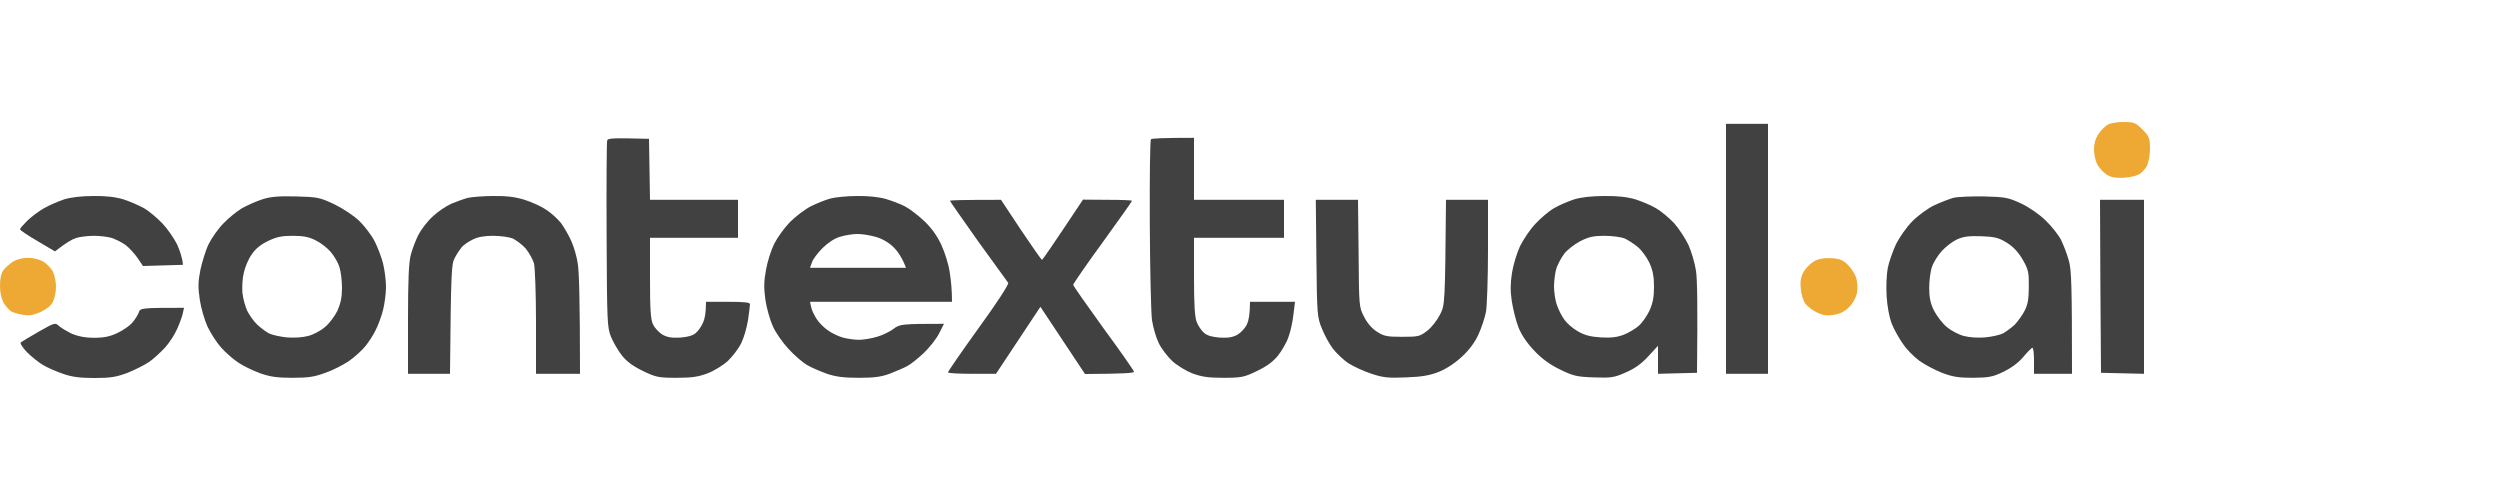
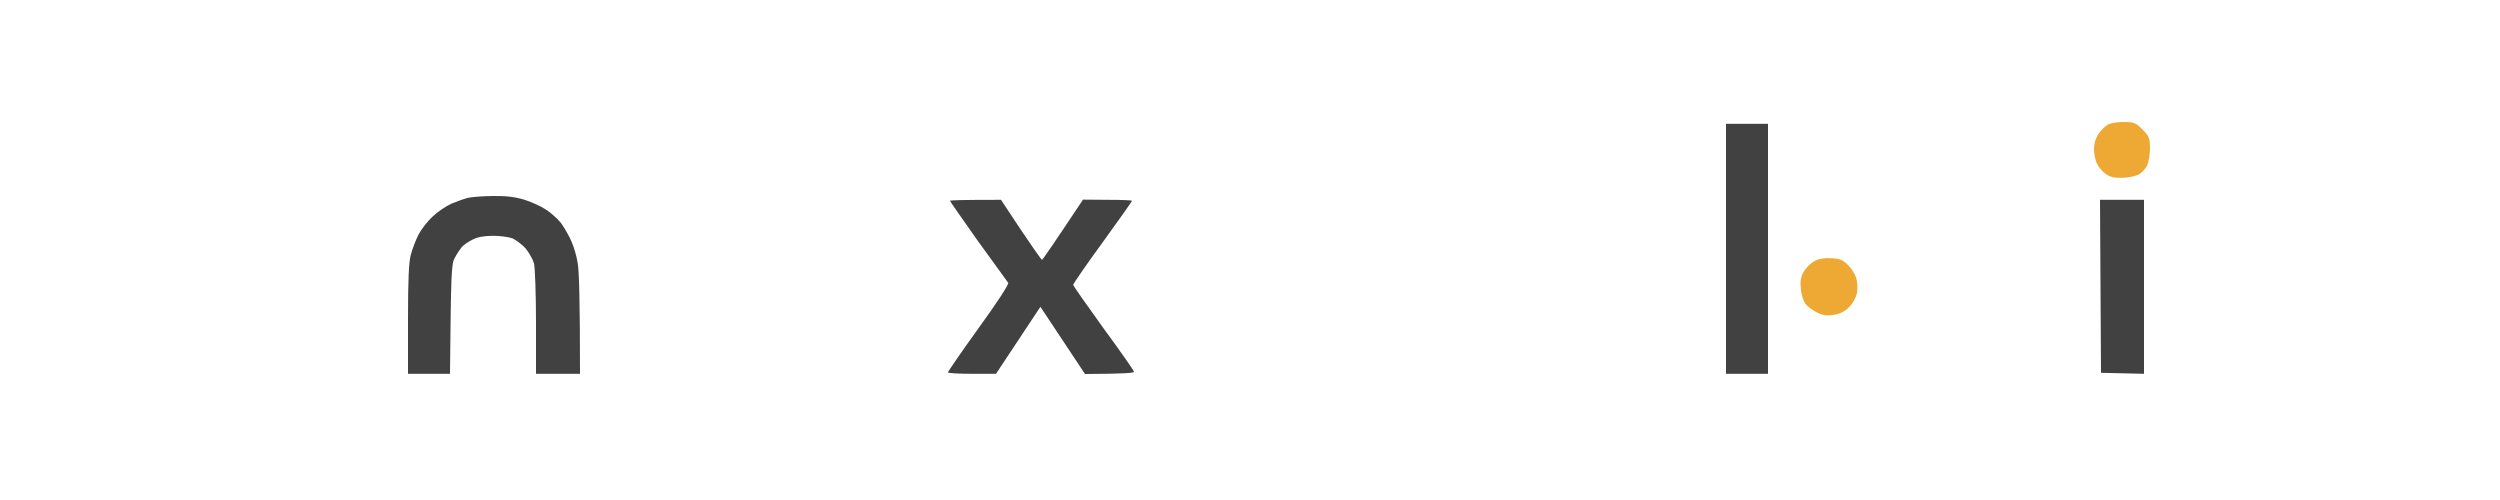
<svg xmlns="http://www.w3.org/2000/svg" width="1250" height="250" viewBox="0 0 1250 250" fill="none">
  <path d="M1049.3 66.91C1050.6 65.011 1052.7 62.911 1054.1 62.211C1055.4 61.511 1059 60.911 1062 61.011C1067 61.011 1067.8 61.311 1071.2 64.711C1074.6 68.11 1074.9 68.91 1075 74.11C1075 77.309 1074.3 81.209 1073.5 82.909C1072.7 84.509 1070.7 86.609 1069 87.409C1067.3 88.209 1063.6 88.909 1060.8 88.909C1057 89.009 1054.7 88.409 1052.8 86.909C1051.2 85.809 1049.3 83.509 1048.5 81.909C1047.7 80.309 1047 77.01 1047 74.71C1047 71.81 1047.7 69.31 1049.3 66.91Z" fill="#EDA933" />
-   <path fill-rule="evenodd" clip-rule="evenodd" d="M324.5 69.41L325 99.908H369V118.906H325V138.904C325 154.303 325.3 159.703 326.5 162.202C327.3 163.902 329.4 166.202 331.2 167.302C333.7 168.702 335.9 169.002 340.1 168.802C343.9 168.502 346.5 167.802 348 166.402C349.3 165.302 350.9 162.902 351.6 161.102C352.4 159.403 353 156.303 353 150.903H364C372.1 150.903 375 151.203 375 152.103C375 152.803 374.5 156.403 374 160.102C373.4 163.902 371.9 169.002 370.6 171.602C369.3 174.301 366.3 178.201 363.9 180.501C361.5 182.701 356.9 185.5 353.7 186.7C349.2 188.4 345.9 188.9 338.2 188.9C329.3 188.9 327.9 188.6 321.5 185.5C316.7 183.201 313.4 180.801 311 177.801C309.1 175.401 306.6 171.102 305.5 168.402C303.6 163.702 303.5 160.902 303.3 117.506C303.2 92.308 303.3 71.01 303.6 70.21C303.9 69.11 306.2 68.91 324.5 69.41ZM597 68.91V99.908H642V118.906H597V138.404C597 152.603 597.4 158.803 598.4 161.102C599.1 162.902 600.7 165.302 602 166.402C603.5 167.802 606.1 168.502 609.9 168.802C614.1 169.002 616.3 168.702 618.8 167.302C620.6 166.202 622.7 163.902 623.5 162.102C624.3 160.402 625 157.103 625 150.903H647.5L646.7 157.403C646.3 161.002 645.2 166.002 644.2 168.602C643.3 171.302 640.9 175.401 639 177.801C636.6 180.801 633.3 183.201 628.5 185.5C622.1 188.6 620.7 188.9 611.7 188.9C604.1 188.9 600.8 188.4 596.2 186.7C593.1 185.5 588.5 182.701 586.1 180.501C583.7 178.201 580.7 174.301 579.4 171.602C578.1 169.002 576.6 163.902 576 160.102C575.5 156.403 575 134.705 574.9 111.807C574.8 88.909 575 69.91 575.5 69.61C576 69.21 581 68.91 597 68.91ZM148 98.208C158.9 98.508 159.9 98.708 167.3 102.207C171.8 104.407 177 107.907 179.8 110.607C182.5 113.306 185.9 117.806 187.3 120.606C188.8 123.506 190.7 128.505 191.5 131.605C192.3 134.805 193 140.104 193 143.404C193 146.704 192.3 152.003 191.5 155.103C190.7 158.303 189 162.802 187.8 165.102C186.7 167.502 184.3 171.102 182.6 173.201C180.9 175.301 177.2 178.601 174.5 180.501C171.7 182.401 166.5 185.1 162.7 186.4C157.3 188.4 154.2 188.9 146.3 188.9C138.6 188.9 135.1 188.4 130 186.6C126.4 185.3 121.5 182.901 119 181.201C116.5 179.501 112.7 176.201 110.6 173.801C108.4 171.402 105.4 166.702 103.8 163.402C102.3 160.102 100.5 154.003 99.9 149.903C99 143.804 99 141.004 100.2 134.905C101.1 130.805 102.9 124.905 104.4 121.906C105.9 118.906 109.2 114.206 111.8 111.607C114.4 108.907 118.5 105.607 121 104.107C123.5 102.707 128 100.708 131 99.708C135.3 98.308 139 98.008 148 98.208ZM125.8 127.305C124.2 129.505 122.5 133.605 121.9 136.405C121.2 139.104 121 143.604 121.2 146.404C121.5 149.103 122.6 153.203 123.6 155.403C124.7 157.503 126.8 160.602 128.5 162.202C130.2 163.802 132.8 165.802 134.5 166.702C136.2 167.502 140.2 168.402 143.5 168.702C146.8 169.002 151.5 168.702 154 168.002C156.5 167.402 160.3 165.402 162.4 163.602C164.6 161.802 167.4 158.103 168.7 155.403C170.3 151.803 171 148.603 171 143.904C171 140.304 170.4 135.605 169.7 133.505C169.1 131.405 167.1 128.005 165.4 126.005C163.7 124.006 160.4 121.406 157.9 120.206C154.6 118.506 151.7 117.906 146.5 117.906C140.9 117.906 138.4 118.406 134 120.506C130.3 122.306 127.6 124.506 125.8 127.305ZM428.5 98.008C434.1 97.908 439.6 98.508 443 99.508C446 100.408 450.3 102.007 452.5 103.207C454.7 104.307 459 107.607 462 110.407C465.7 113.906 468.6 117.906 470.7 122.506C472.5 126.405 474.4 132.505 474.9 136.405C475.5 140.204 476 145.104 476 150.903H405L405.6 153.603C405.9 155.203 407.2 157.803 408.4 159.603C409.5 161.402 412.1 163.902 414 165.202C415.9 166.602 419.3 168.202 421.5 168.802C423.7 169.402 427.3 169.902 429.5 169.902C431.7 169.902 435.8 169.202 438.5 168.402C441.3 167.602 445 165.802 446.8 164.402C449.8 162.102 450.8 161.902 472 161.902L469.6 166.602C468.3 169.302 464.8 173.701 461.9 176.501C458.9 179.301 455.2 182.301 453.5 183.101C451.9 184 448 185.6 445 186.8C440.8 188.4 437.2 188.9 429.5 188.9C422 188.9 418 188.4 413.5 186.9C410.2 185.7 405.7 183.8 403.5 182.501C401.3 181.201 397.1 177.601 394.3 174.501C391.4 171.402 387.8 166.302 386.4 163.102C385 160.002 383.3 154.003 382.7 149.903C381.9 144.004 381.9 140.804 383 134.905C383.7 130.805 385.6 124.905 387.1 121.906C388.6 118.906 392.1 114.006 394.9 111.107C397.7 108.307 402.4 104.707 405.3 103.207C408.1 101.807 412.5 100.008 415 99.308C417.5 98.608 423.6 98.008 428.5 98.008ZM411.2 124.106C408.8 126.505 406.5 129.605 406 131.105L405 133.905H453C451.1 128.905 448.9 125.705 446.8 123.606C444.3 121.206 441.2 119.406 437.8 118.406C434.9 117.606 430.7 116.906 428.5 117.006C426.3 117.006 422.5 117.606 420 118.406C417.2 119.206 413.9 121.406 411.2 124.106ZM802.3 98.008C808.9 97.908 813.8 98.508 817.8 99.708C820.9 100.708 825.5 102.607 828 104.107C830.5 105.507 834.5 108.907 837 111.507C839.4 114.206 842.6 119.106 844.2 122.406C845.7 125.705 847.4 131.505 848 135.405C848.6 139.304 848.9 152.303 848.5 186.4L829 186.9V172.901L824.2 178.101C820.8 181.801 817.4 184.3 812.9 186.2C807.1 188.8 805.6 189 796.9 188.7C788.3 188.4 786.7 188 779.9 184.7C774.8 182.201 770.8 179.301 767 175.201C763.4 171.402 760.7 167.402 759.2 163.602C758 160.502 756.5 154.603 755.9 150.603C755.1 145.404 755.2 141.504 756 136.405C756.6 132.505 758.4 126.605 760 123.106C761.7 119.706 765.1 114.606 767.8 111.807C770.4 109.007 774.5 105.507 777 104.107C779.5 102.607 784 100.708 787 99.708C790.6 98.608 795.9 98.008 802.3 98.008ZM782.1 126.905C780.7 128.805 779 131.905 778.3 133.905C777.6 135.805 777.1 139.904 777 142.904C777 145.904 777.6 150.303 778.5 152.603C779.3 155.003 781 158.303 782.3 160.002C783.5 161.702 786.5 164.302 789 165.702C792.3 167.602 795.3 168.402 800.5 168.702C805.7 169.002 808.7 168.602 812 167.302C814.5 166.302 817.8 164.302 819.4 162.902C821 161.502 823.4 158.103 824.7 155.403C826.4 151.703 827 148.603 827 143.404C827 138.204 826.4 135.105 824.7 131.405C823.4 128.605 820.8 125.105 818.9 123.506C817 121.906 814 120.006 812.3 119.206C810.5 118.506 806 117.906 802.3 117.906C796.8 117.906 794.4 118.406 790.1 120.606C787.1 122.206 783.5 125.005 782.1 126.905ZM992 98.208C1002.6 98.508 1004 98.708 1010.5 101.707C1014.7 103.707 1019.6 107.107 1022.8 110.207C1025.8 113.107 1029.3 117.506 1030.6 120.106C1031.9 122.806 1033.7 127.505 1034.5 130.605C1035.7 135.005 1036 142.404 1036 186.9H1017V180.401C1017 176.801 1016.7 173.901 1016.2 173.901C1015.8 173.901 1013.8 175.901 1011.7 178.401C1009.3 181.301 1005.8 183.9 1001.7 185.9C996.3 188.5 994.4 188.8 986.5 188.9C979.2 188.9 976.3 188.4 971 186.4C967.4 185 962.4 182.301 959.7 180.401C957.1 178.501 953.4 174.801 951.6 172.101C949.7 169.502 947.1 164.902 945.9 161.902C944.6 158.503 943.6 153.103 943.3 147.904C943 143.204 943.3 136.904 943.9 133.905C944.5 130.905 946.4 125.605 948 122.106C949.7 118.706 953.3 113.506 956.2 110.607C959.2 107.607 964 104.107 967.2 102.607C970.4 101.108 974.7 99.508 976.7 98.908C978.8 98.408 985.7 98.108 992 98.208ZM970.9 125.505C969 127.605 966.7 131.205 966 133.405C965.2 135.605 964.6 140.304 964.6 143.904C964.6 148.803 965.2 151.603 967 155.303C968.4 158.003 971.3 161.802 973.5 163.602C975.7 165.402 979.5 167.402 982 168.002C984.5 168.702 989.2 169.002 992.5 168.702C995.8 168.402 999.9 167.502 1001.5 166.702C1003.1 165.802 1005.8 163.802 1007.4 162.302C1008.9 160.702 1011.2 157.603 1012.3 155.403C1013.9 152.303 1014.4 149.503 1014.4 143.404C1014.5 136.305 1014.2 134.805 1011.4 129.905C1009.2 126.105 1006.8 123.506 1003.5 121.406C999.3 118.806 997.5 118.406 990.6 118.106C984.3 117.906 981.6 118.306 978.5 119.706C976.3 120.706 972.9 123.306 970.9 125.505ZM657.9 99.908H679L679.3 126.605C679.5 153.003 679.5 153.503 682 158.303C683.5 161.402 686 164.302 688.4 165.802C691.9 168.102 693.4 168.402 701.1 168.402C709.3 168.402 710 168.202 713.7 165.302C715.8 163.702 718.6 160.102 720 157.303C722.5 152.503 722.5 151.903 723 99.908H744V125.105C744 139.004 743.5 152.903 743 155.903C742.4 158.903 740.7 164.102 739.2 167.302C737.5 171.102 734.5 175.101 731 178.301C727.6 181.501 723.2 184.4 719.5 185.9C714.9 187.7 711.1 188.4 703 188.7C694 189.1 691.5 188.8 685.5 186.8C681.6 185.5 676.5 183.101 674 181.501C671.6 179.801 668.2 176.601 666.5 174.401C664.8 172.201 662.3 167.702 661 164.402C658.6 158.603 658.5 157.403 658.2 129.105L657.9 99.908ZM92 153.903L91.4 156.703C91.1 158.203 89.8 161.702 88.6 164.402C87.4 167.202 84.7 171.402 82.5 173.801C80.3 176.201 76.7 179.501 74.5 181.001C72.3 182.501 67.5 184.9 63.8 186.4C58.2 188.5 55.3 189 47.3 189C40 189 36 188.5 31.5 186.9C28.2 185.8 23.7 183.8 21.5 182.501C19.3 181.201 15.7 178.301 13.5 176.101C11.3 173.801 9.9 171.602 10.4 171.202C10.9 170.802 14.9 168.402 19.4 165.802C27.4 161.302 27.6 161.202 29.5 163.002C30.6 164.002 33.6 165.702 36 166.902C39.1 168.202 42.7 168.902 47 168.902C51.8 168.902 54.9 168.302 58.5 166.602C61.3 165.302 64.7 163.002 66.1 161.402C67.5 159.803 69 157.403 69.4 156.203C70.1 154.003 70.6 153.903 92 153.903Z" fill="#414141" />
  <path d="M863 186.9V61.911H884V186.9H863Z" fill="#414141" />
-   <path d="M22 104.107C24.5 102.707 29 100.708 32 99.708C35.5 98.608 40.9 98.008 46.8 98.008C53 97.908 57.9 98.508 61.8 99.708C64.9 100.708 69.5 102.707 72 104.107C74.5 105.507 78.6 109.007 81.3 111.807C83.9 114.606 87.1 119.306 88.5 122.106C89.8 125.006 91.1 128.505 91.5 132.405L71.5 133.005L68.8 129.005C67.2 126.705 64.5 123.806 62.8 122.506C61 121.206 57.9 119.706 56 119.006C54.1 118.406 50 117.906 47 117.906C44 117.906 39.9 118.406 38 119.006C36.1 119.606 32.9 121.406 27.5 125.705L18.7 120.506C13.9 117.706 10 115.106 10 114.606C10 114.206 11.7 112.307 13.7 110.307C15.8 108.307 19.5 105.507 22 104.107Z" fill="#414141" />
  <path d="M225.8 101.808C228.4 100.708 232.1 99.408 234 98.908C235.9 98.508 241.6 98.008 246.5 98.008C252.9 97.908 257.4 98.408 262 99.808C265.6 100.908 270.5 103.107 273 104.807C275.5 106.407 278.8 109.407 280.5 111.507C282.1 113.707 284.4 117.706 285.6 120.406C286.9 123.206 288.4 128.305 288.9 131.905C289.5 135.505 290 149.303 290 186.9H268V161.202C268 147.004 267.5 133.705 267 131.705C266.4 129.605 264.5 126.305 262.8 124.206C261 122.206 258 120.006 256.3 119.206C254.5 118.506 250.1 117.906 246.5 117.906C242.1 117.906 238.8 118.506 236.3 119.806C234.2 120.806 231.8 122.506 230.9 123.506C230 124.606 228.4 127.005 227.4 128.905C225.7 132.005 225.5 135.205 225 186.9H204V159.703C204 140.104 204.4 131.005 205.4 127.405C206.1 124.706 207.8 120.206 209.2 117.406C210.6 114.706 213.8 110.507 216.4 108.207C218.9 105.807 223.1 103.007 225.8 101.808Z" fill="#414141" />
  <path d="M489.1 120.706C481.4 109.807 475 100.708 475 100.408C475 100.108 480.7 99.908 500.5 99.908L510.5 115.006C516 123.206 520.7 129.905 521 129.905C521.3 129.905 526 123.106 541.5 99.808L553.7 99.908C560.5 99.908 566 100.108 566 100.408C566 100.708 559.4 110.007 551.3 121.206C543.2 132.305 536.6 141.904 536.6 142.404C536.6 142.904 543.5 152.703 551.8 164.202C560.2 175.601 567 185.4 567 185.9C567 186.5 562.2 186.9 542.5 187L520.2 153.403L498 186.9H486C479.4 186.9 474 186.6 474 186.2C474 185.7 480.9 175.701 489.4 163.902C498.4 151.503 504.6 142.004 504.1 141.404C503.7 140.904 496.9 131.505 489.1 120.706Z" fill="#414141" />
-   <path d="M1050.5 186.4L1050.2 143.204L1050 99.908H1072V186.9L1050.5 186.4Z" fill="#414141" />
+   <path d="M1050.5 186.4L1050 99.908H1072V186.9L1050.5 186.4Z" fill="#414141" />
  <path d="M901.8 135.905C902.9 134.005 905.3 131.605 907.1 130.605C909.5 129.305 912.1 128.905 915.7 129.105C919.8 129.305 921.5 130.005 923.9 132.405C925.7 134.105 927.5 137.004 928.1 138.904C928.7 140.904 928.9 144.104 928.5 146.404C928 148.803 926.5 151.603 924.6 153.503C922.5 155.703 920.1 156.903 917 157.403C913.5 158.003 911.6 157.703 908.6 156.303C906.4 155.203 903.8 153.303 902.7 151.903C901.7 150.503 900.6 147.104 900.4 144.404C900 140.604 900.4 138.504 901.8 135.905Z" fill="#EDA933" />
-   <path d="M1.7 135.105C2.7 133.805 4.8 131.905 6.5 130.805C8.3 129.705 11.3 128.905 14 128.905C16.7 128.905 19.8 129.705 21.8 130.905C23.5 132.005 25.7 134.205 26.5 135.905C27.3 137.604 28 140.904 28 143.404C28 145.904 27.3 149.203 26.5 150.903C25.5 152.803 23.3 154.603 20.3 156.003C16.7 157.603 14.5 158.003 11.5 157.403C9.3 157.103 6.7 156.303 5.8 155.803C4.8 155.303 3.1 153.403 2 151.703C0.7 149.403 0 146.604 0 142.904C0 139.238 0.567 136.638 1.7 135.105Z" fill="#EDA933" />
</svg>